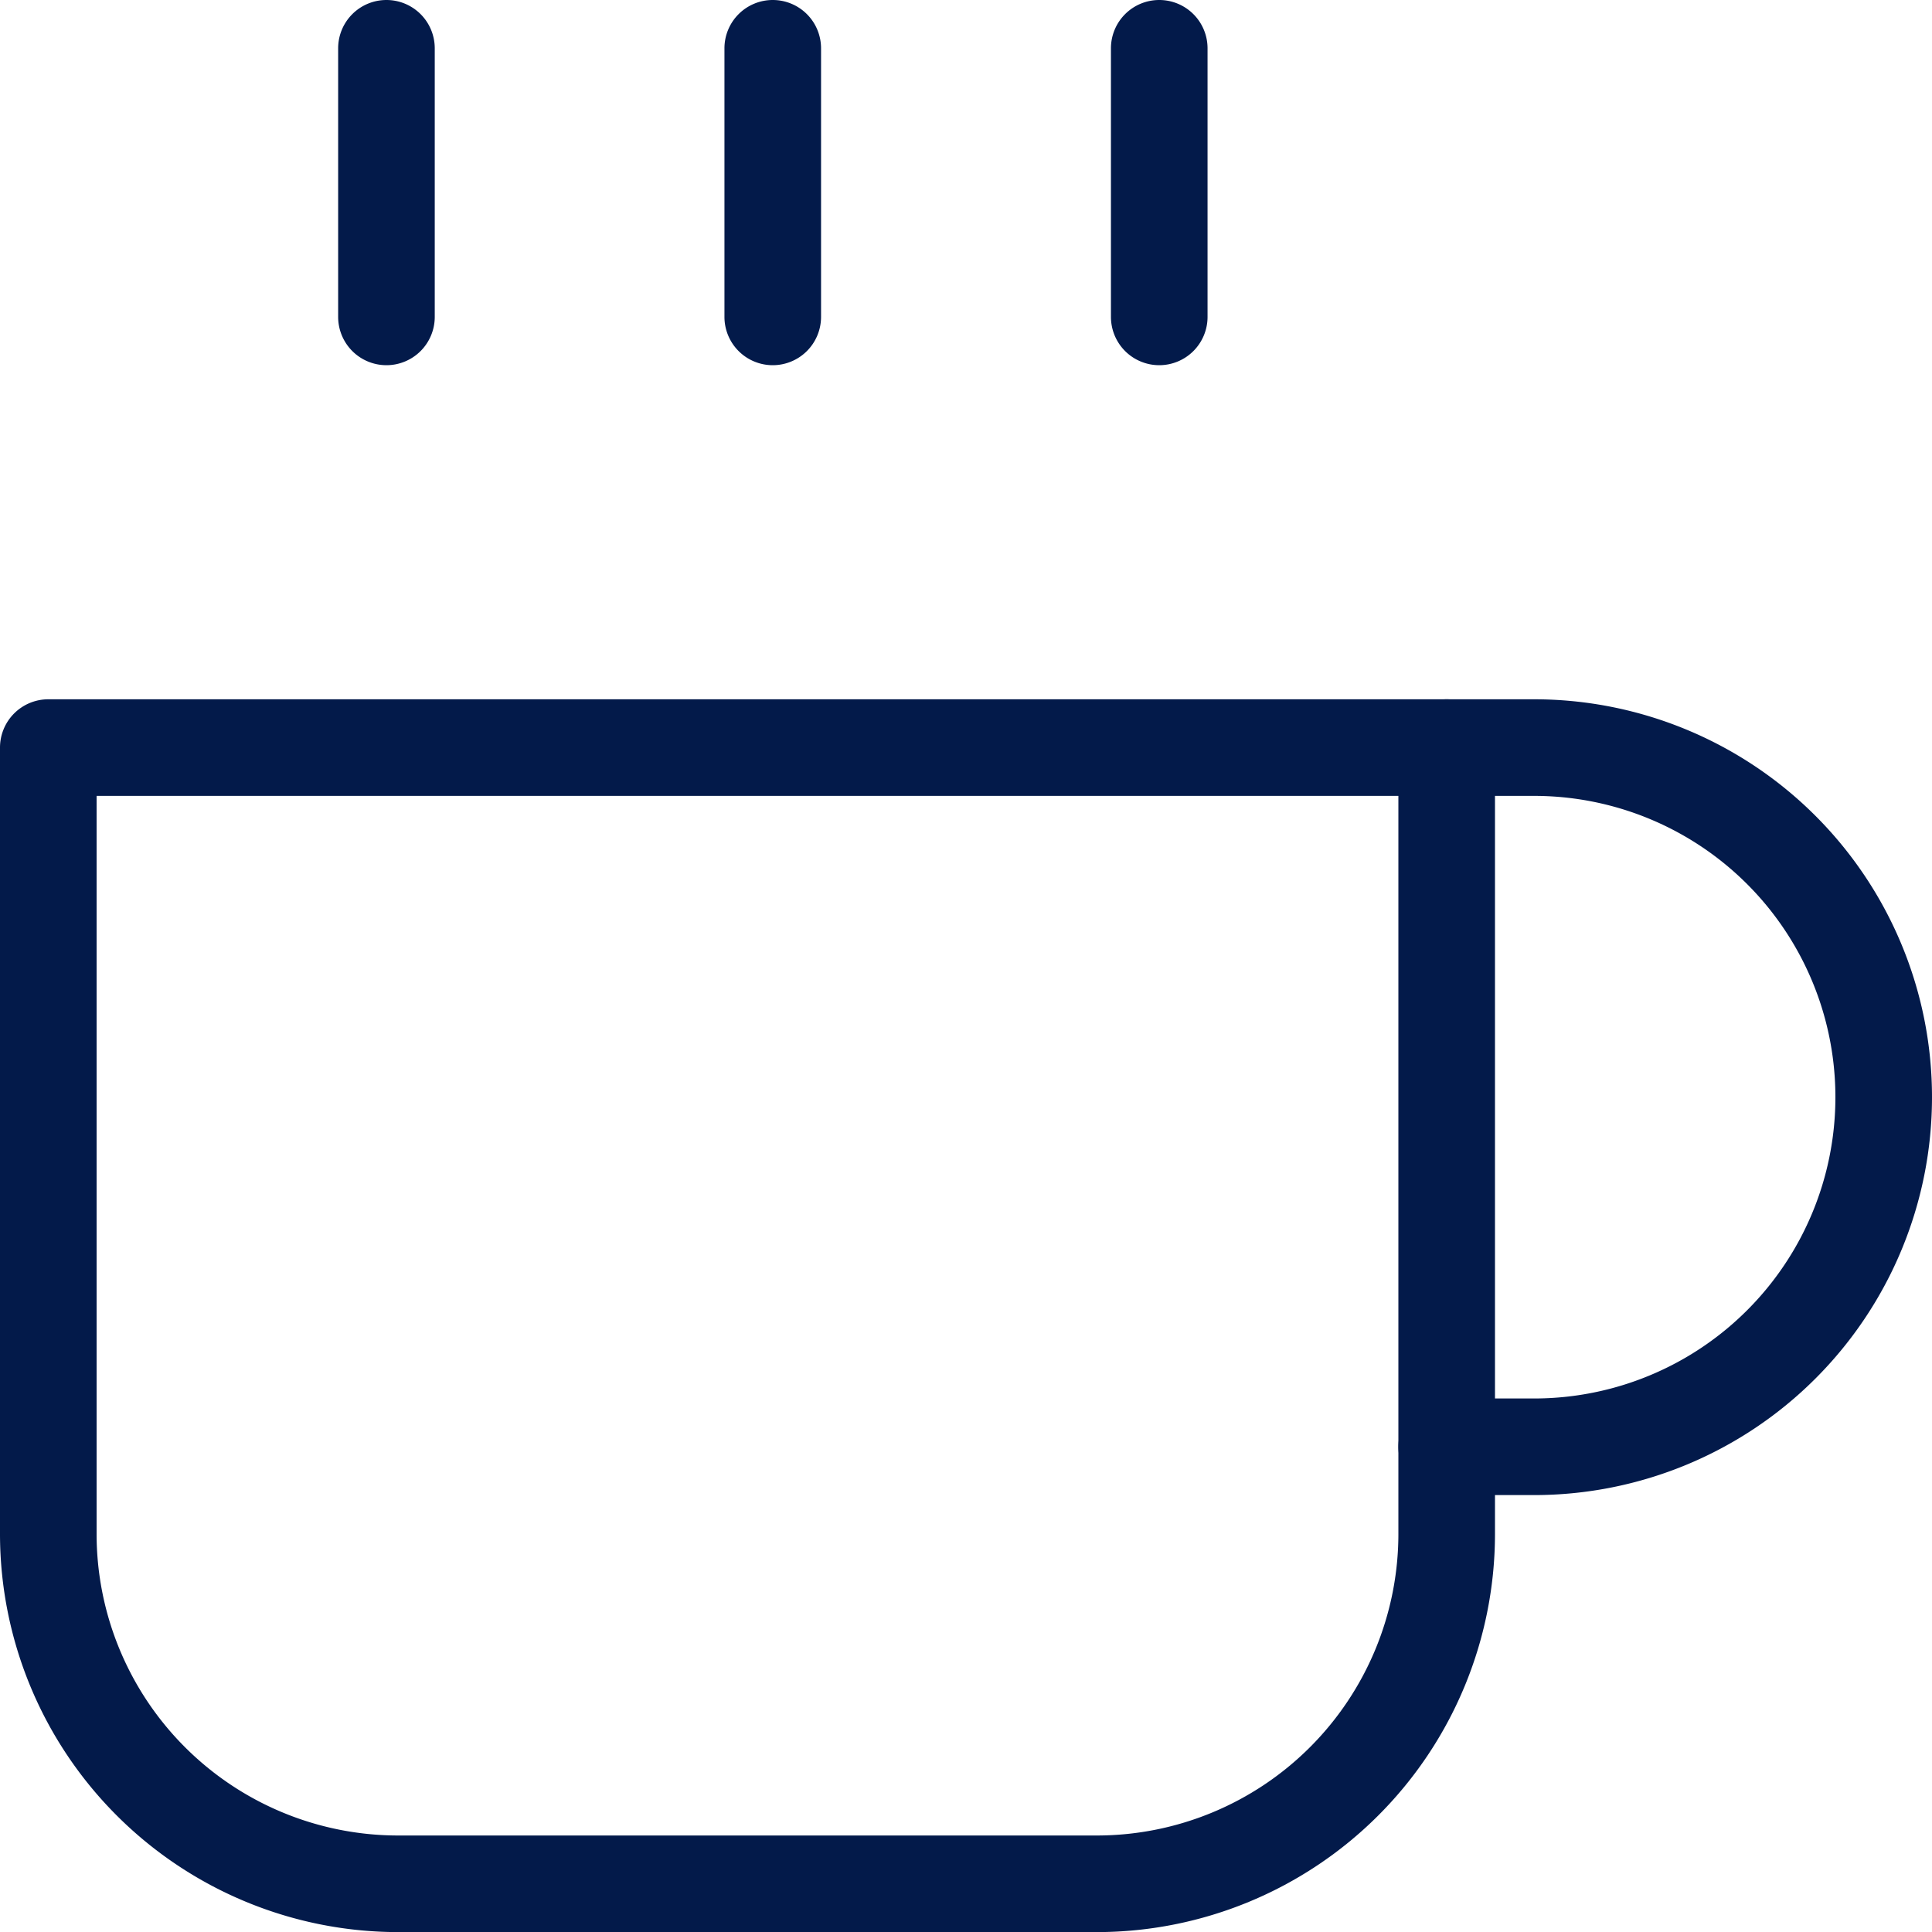
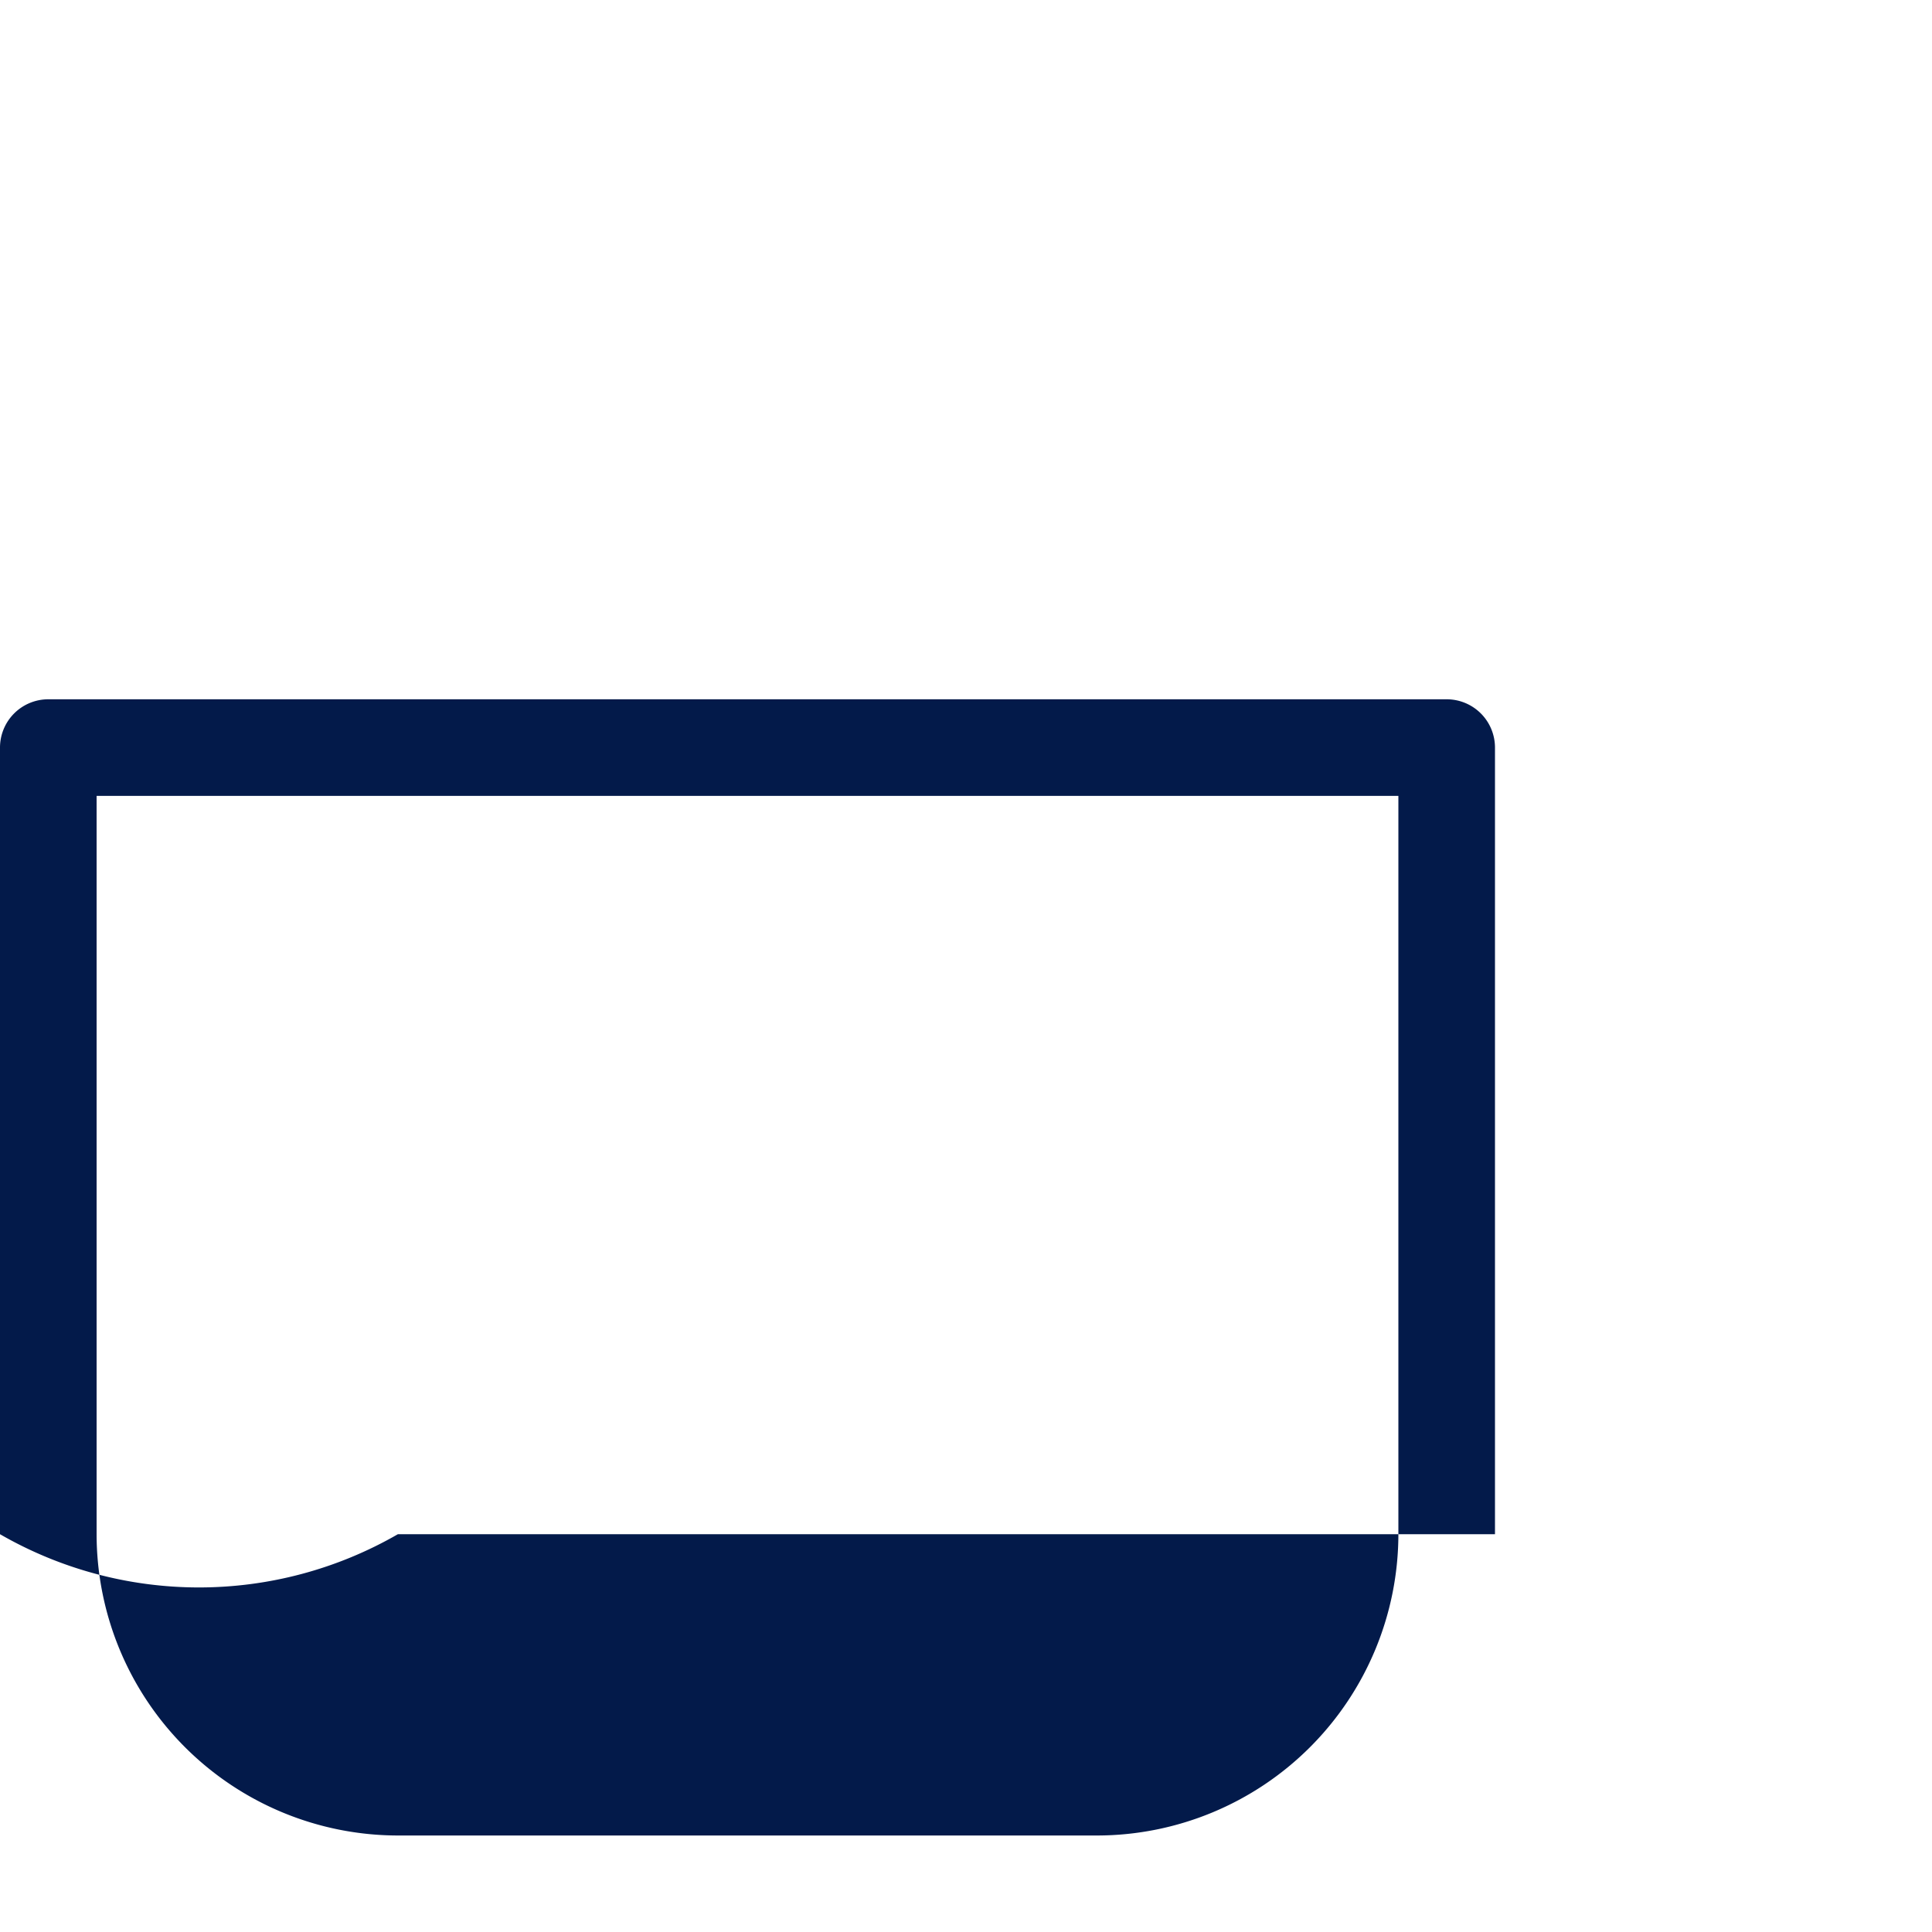
<svg xmlns="http://www.w3.org/2000/svg" width="40" height="40" viewBox="0 0 40 40">
  <g transform="translate(1 2.811)">
-     <path d="M19.81,23.476H18a1,1,0,0,1,0-2h1.81A6.238,6.238,0,1,0,19.81,9H18a1,1,0,1,1,0-2h1.81a8.238,8.238,0,1,1,0,16.476Z" transform="translate(10.952 4.667)" fill="#031a4a" />
-     <path d="M2,7H30.952a1,1,0,0,1,1,1V24.286a8.247,8.247,0,0,1-8.238,8.238H9.238A8.247,8.247,0,0,1,1,24.286V8A1,1,0,0,1,2,7ZM29.952,9H3V24.286a6.245,6.245,0,0,0,6.238,6.238H23.714a6.245,6.245,0,0,0,6.238-6.238Z" transform="translate(-2 4.667)" fill="#031a4a" />
-     <path d="M0,6.561a1,1,0,0,1-1-1V0A1,1,0,0,1,0-1,1,1,0,0,1,1,0V5.561A1,1,0,0,1,0,6.561Z" transform="translate(7.001 -1.811)" fill="#031a4a" />
-     <path d="M0,6.561a1,1,0,0,1-1-1V0A1,1,0,0,1,0-1,1,1,0,0,1,1,0V5.561A1,1,0,0,1,0,6.561Z" transform="translate(14.999 -1.811)" fill="#031a4a" />
-     <path d="M0,6.561a1,1,0,0,1-1-1V0A1,1,0,0,1,0-1,1,1,0,0,1,1,0V5.561A1,1,0,0,1,0,6.561Z" transform="translate(23.001 -1.811)" fill="#031a4a" />
+     <path d="M2,7H30.952a1,1,0,0,1,1,1V24.286H9.238A8.247,8.247,0,0,1,1,24.286V8A1,1,0,0,1,2,7ZM29.952,9H3V24.286a6.245,6.245,0,0,0,6.238,6.238H23.714a6.245,6.245,0,0,0,6.238-6.238Z" transform="translate(-2 4.667)" fill="#031a4a" />
  </g>
</svg>